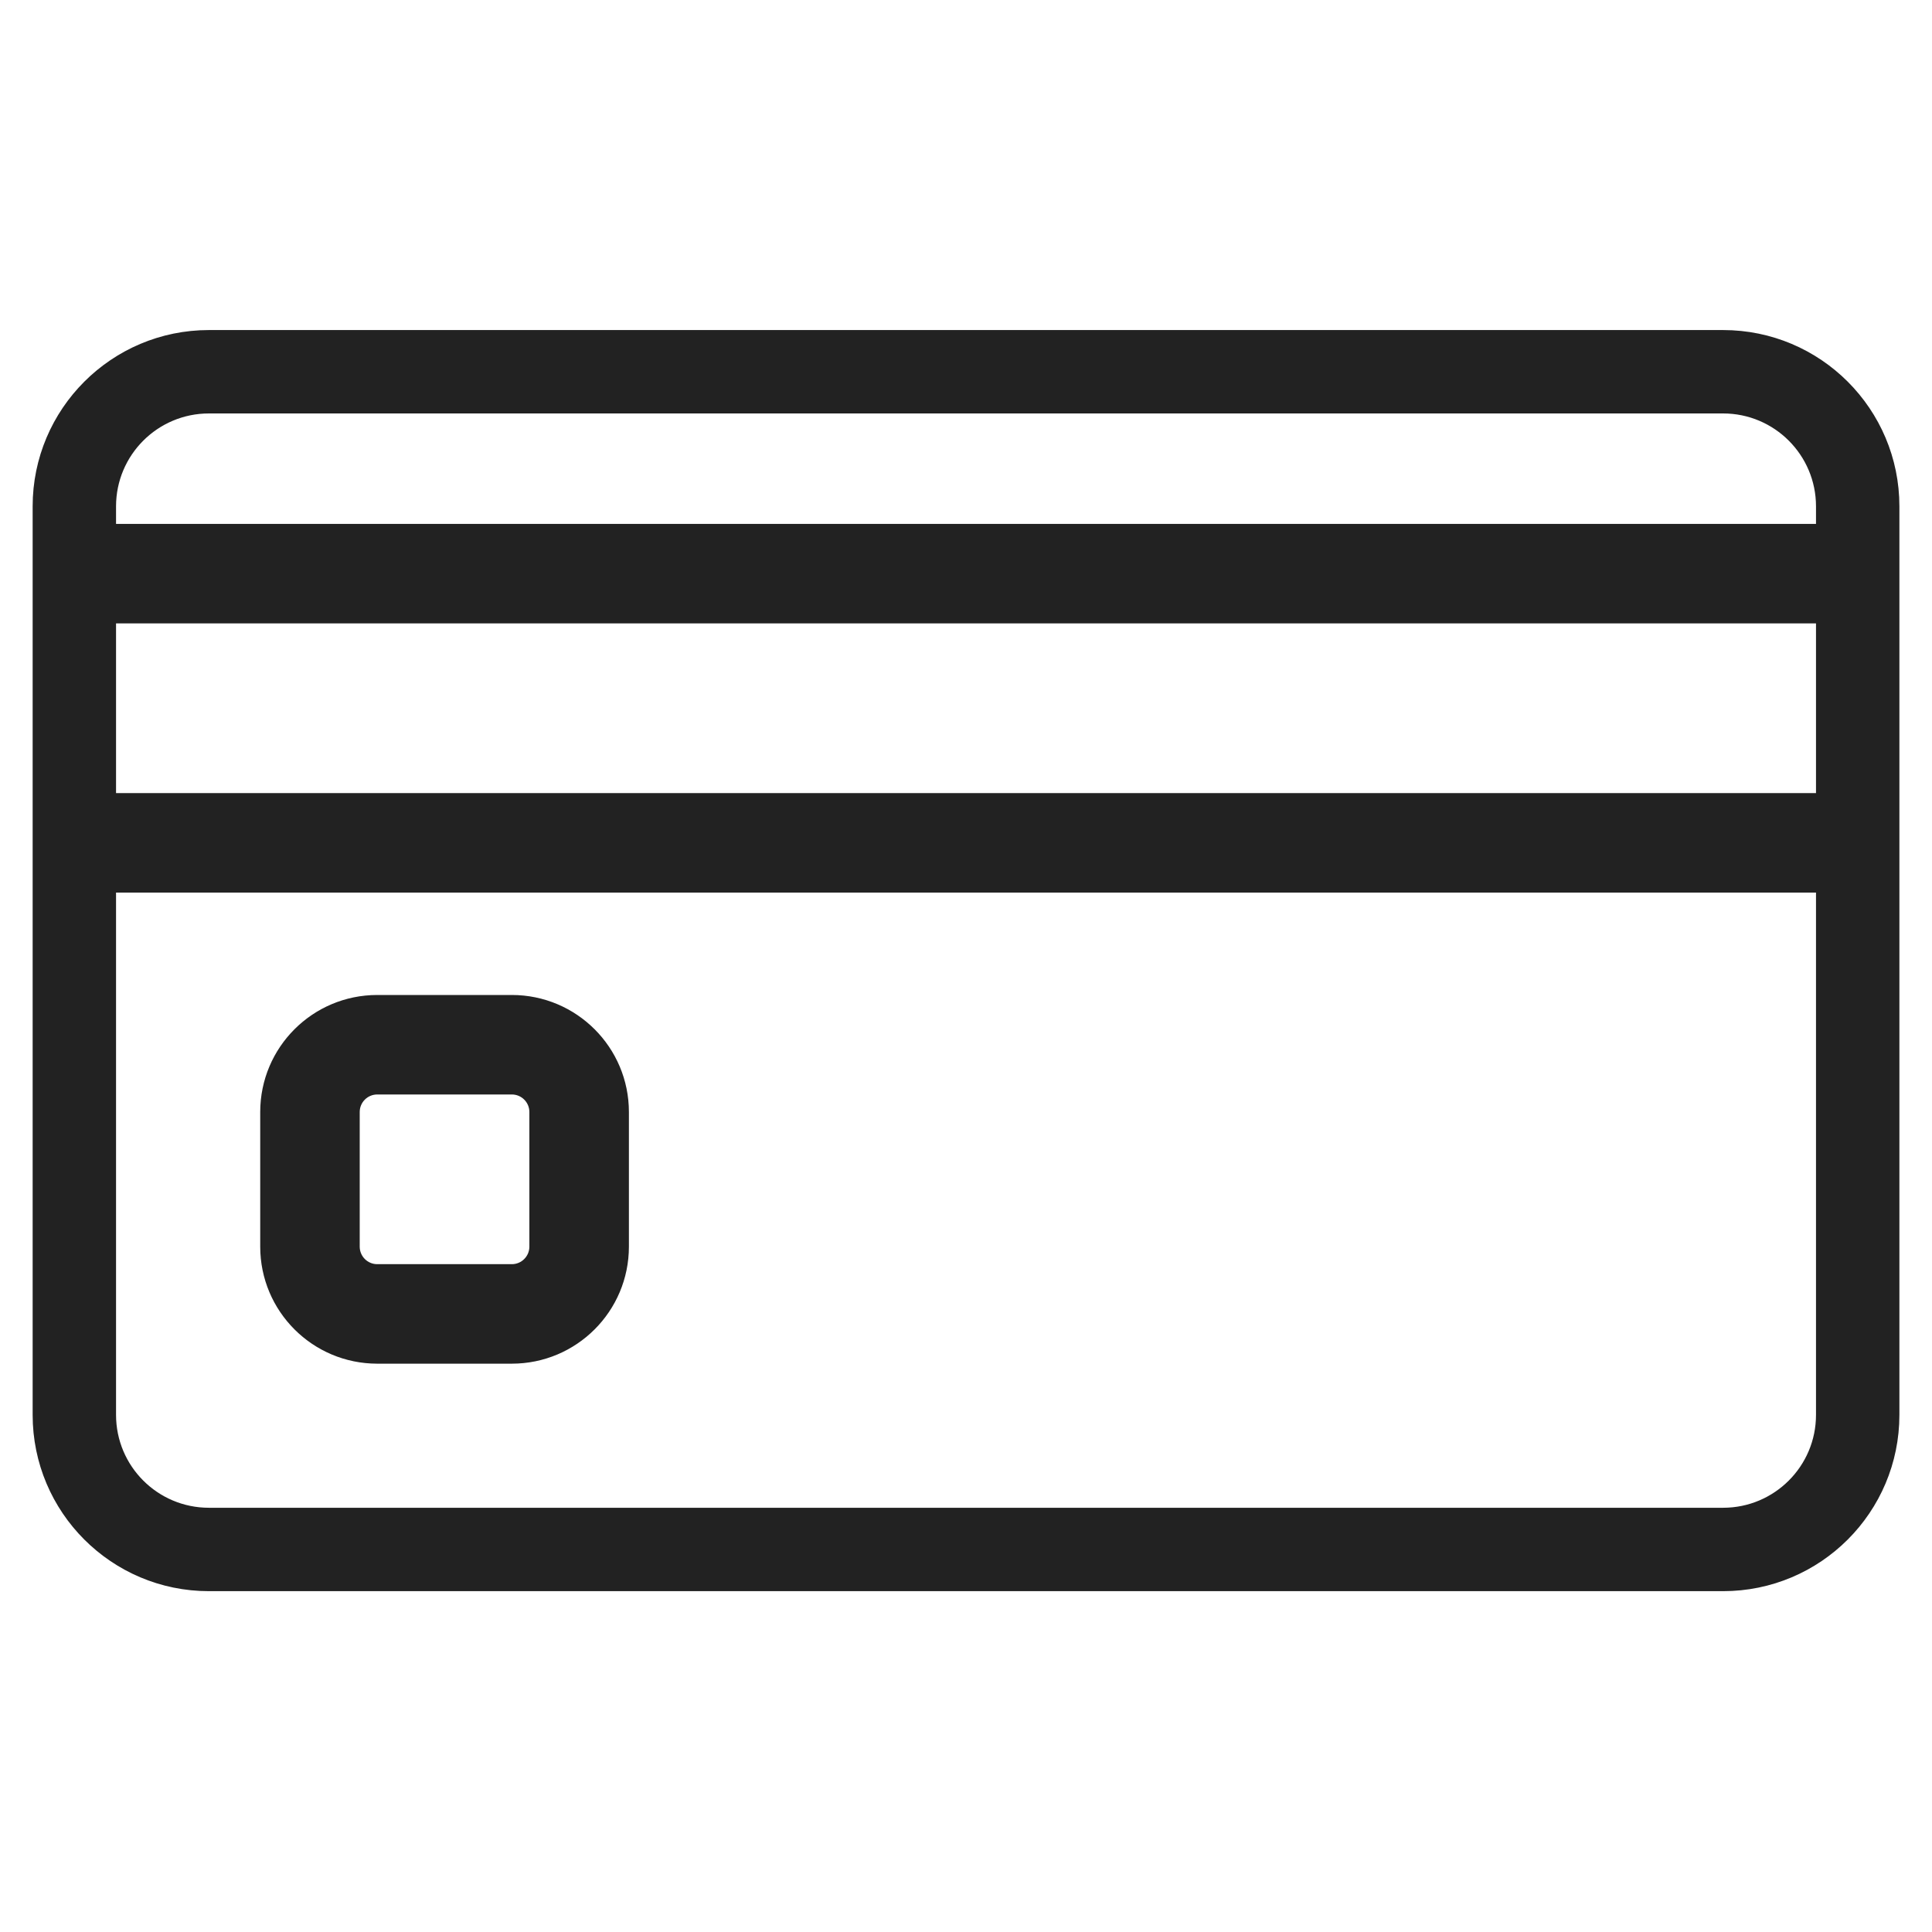
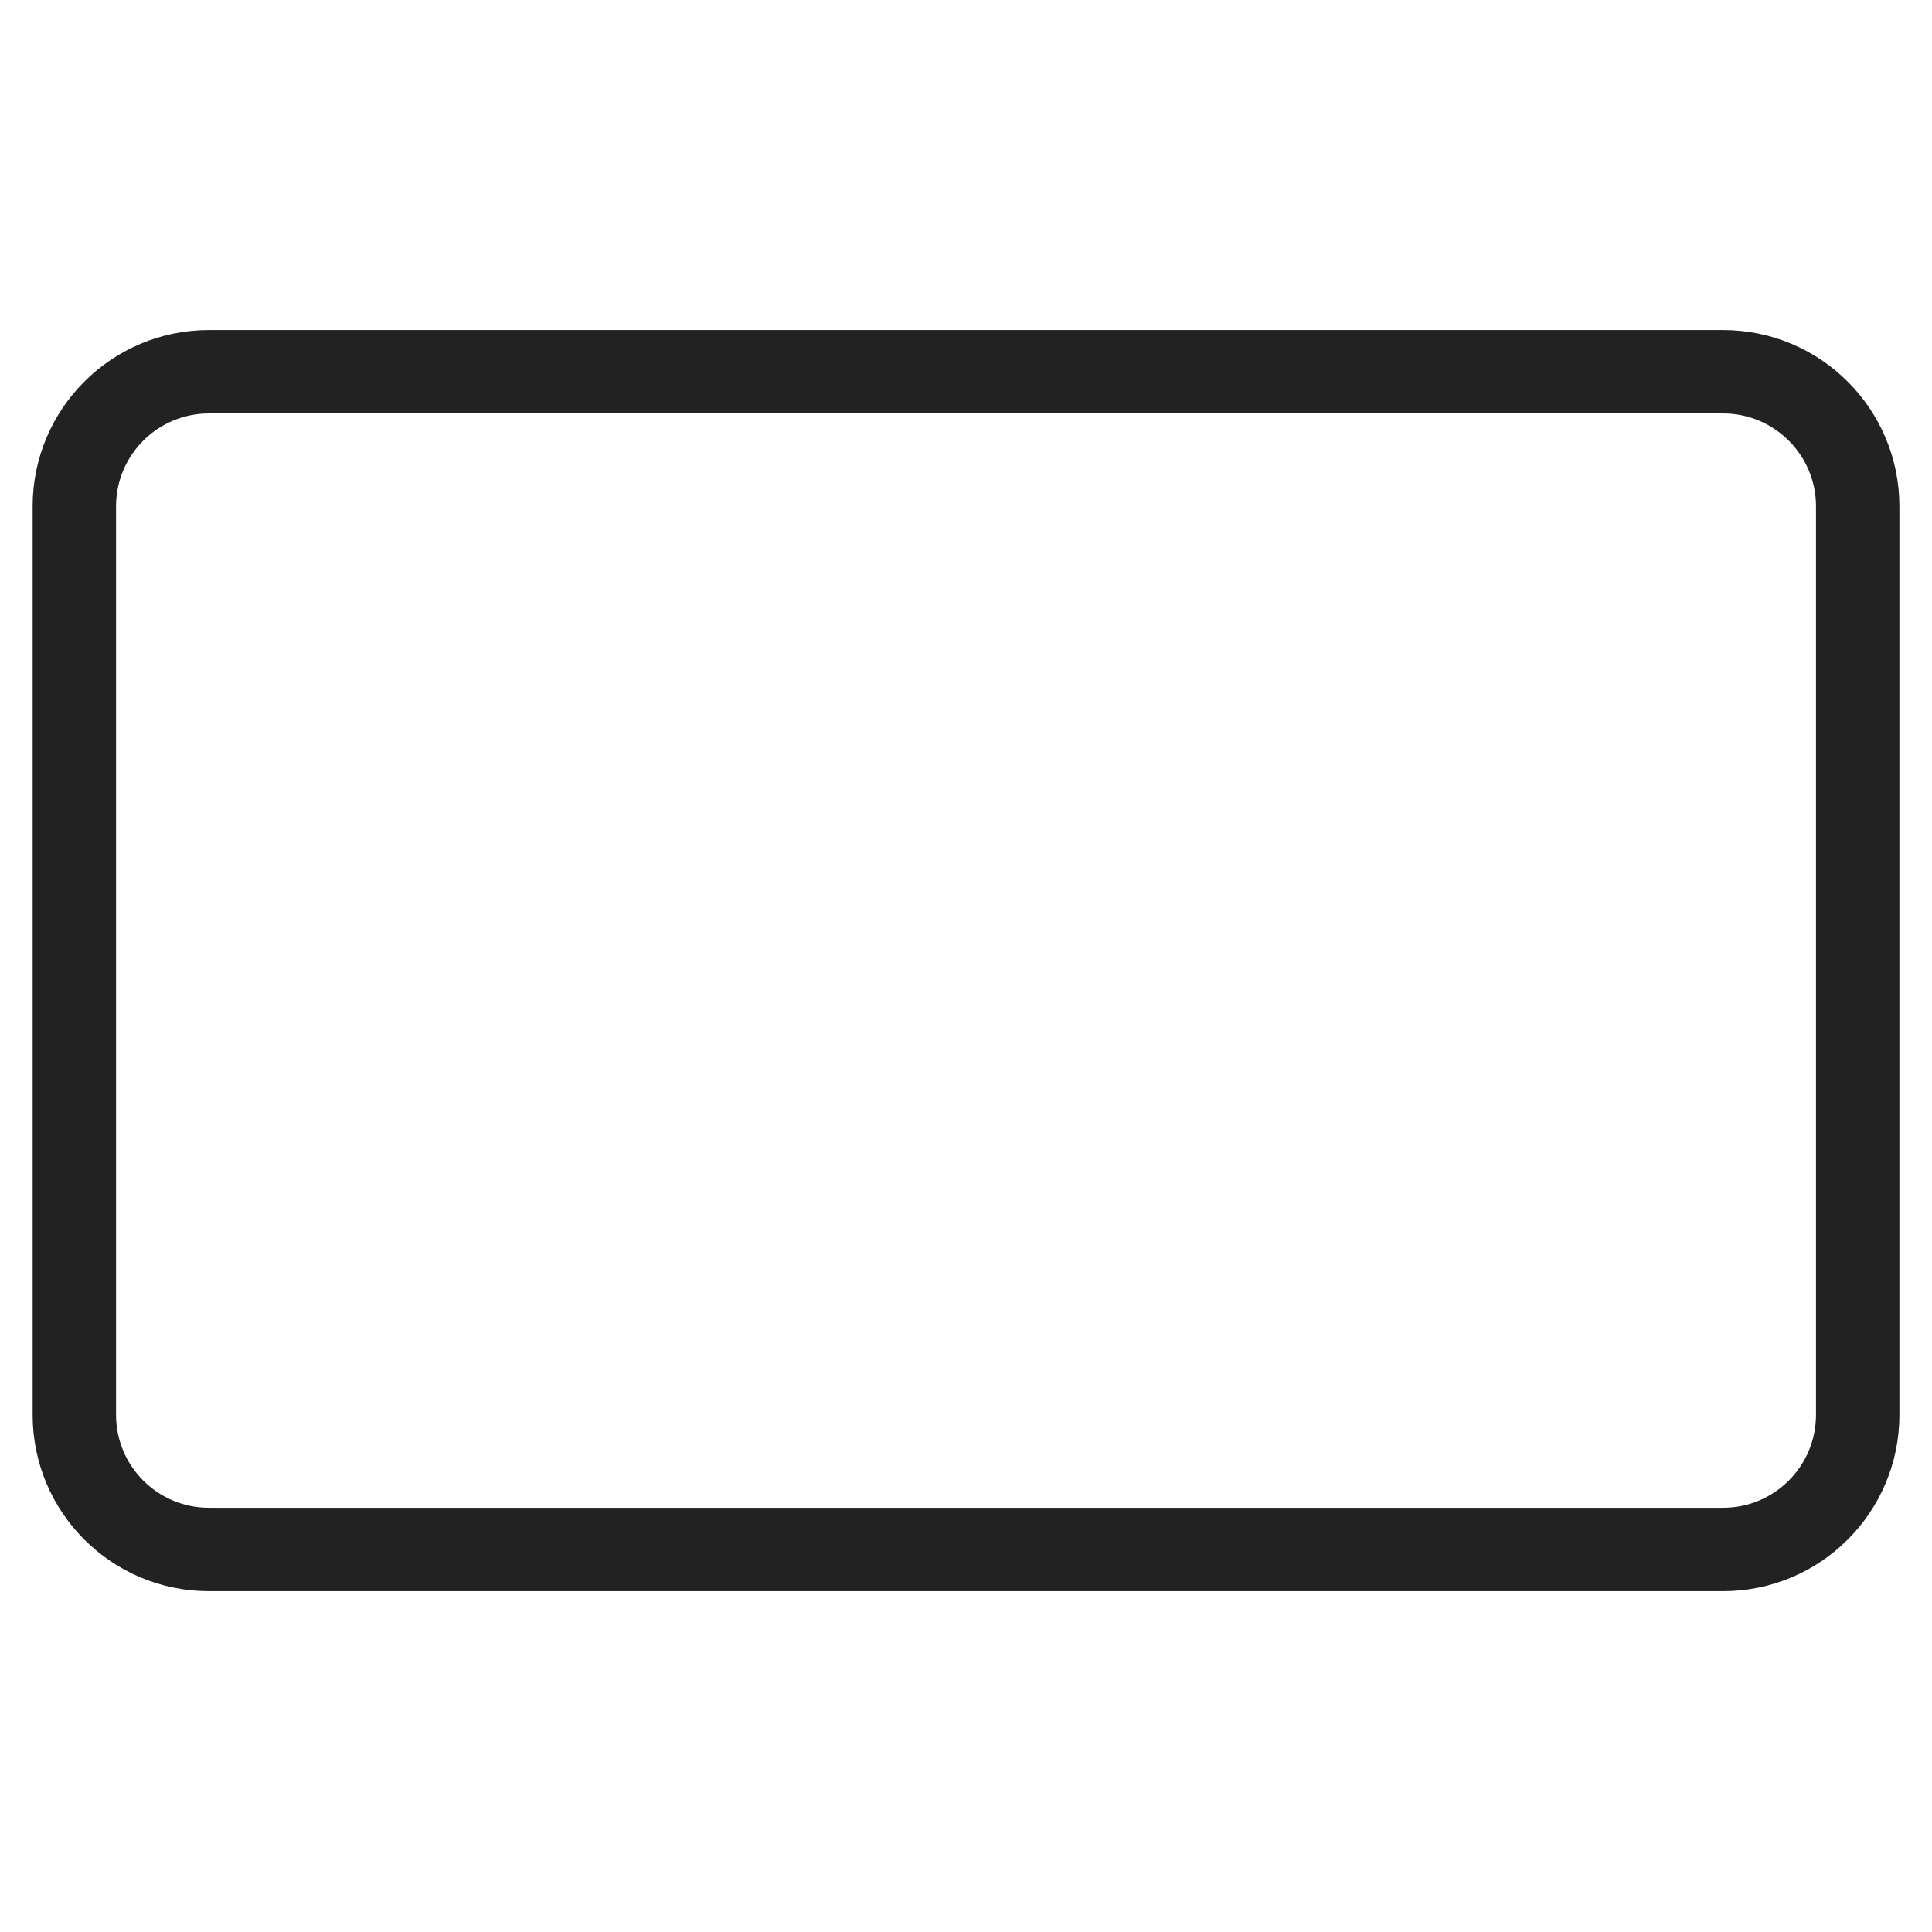
<svg xmlns="http://www.w3.org/2000/svg" width="48" height="48" viewBox="0 0 48 48" fill="none">
  <path d="M42.81 8.3H5.191C2.827 8.3 0.911 10.217 0.911 12.58V35.152C0.911 37.516 2.827 39.432 5.191 39.432H42.81C45.174 39.432 47.09 37.516 47.09 35.152V12.58C47.09 10.217 45.174 8.3 42.81 8.3ZM5.191 10.172H42.81C44.14 10.172 45.218 11.251 45.218 12.58V35.152C45.218 36.482 44.14 37.56 42.81 37.56H5.191C3.861 37.56 2.783 36.482 2.783 35.152V12.58C2.783 11.251 3.861 10.172 5.191 10.172Z" fill="#222222" stroke="#222222" stroke-width="0.2" />
-   <path d="M2.485 15.088V15.288H2.685H45.32H45.52V15.088V13.416V13.216H45.32H2.685H2.485V13.416V15.088ZM2.485 21.776V21.976H2.685H45.32H45.52V21.776V20.104V19.904H45.32H2.685H2.485V20.104V21.776ZM12.716 24.92H9.373C7.877 24.92 6.665 26.132 6.665 27.628V30.972C6.665 32.468 7.877 33.68 9.373 33.68H12.716C14.212 33.68 15.425 32.468 15.425 30.972V27.628C15.425 26.132 14.212 24.92 12.716 24.92ZM9.373 26.992H12.716C13.068 26.992 13.352 27.277 13.352 27.628V30.972C13.352 31.323 13.068 31.608 12.716 31.608H9.373C9.021 31.608 8.737 31.323 8.737 30.972V27.628C8.737 27.277 9.021 26.992 9.373 26.992Z" fill="#222222" stroke="#222222" stroke-width="0.4" />
</svg>